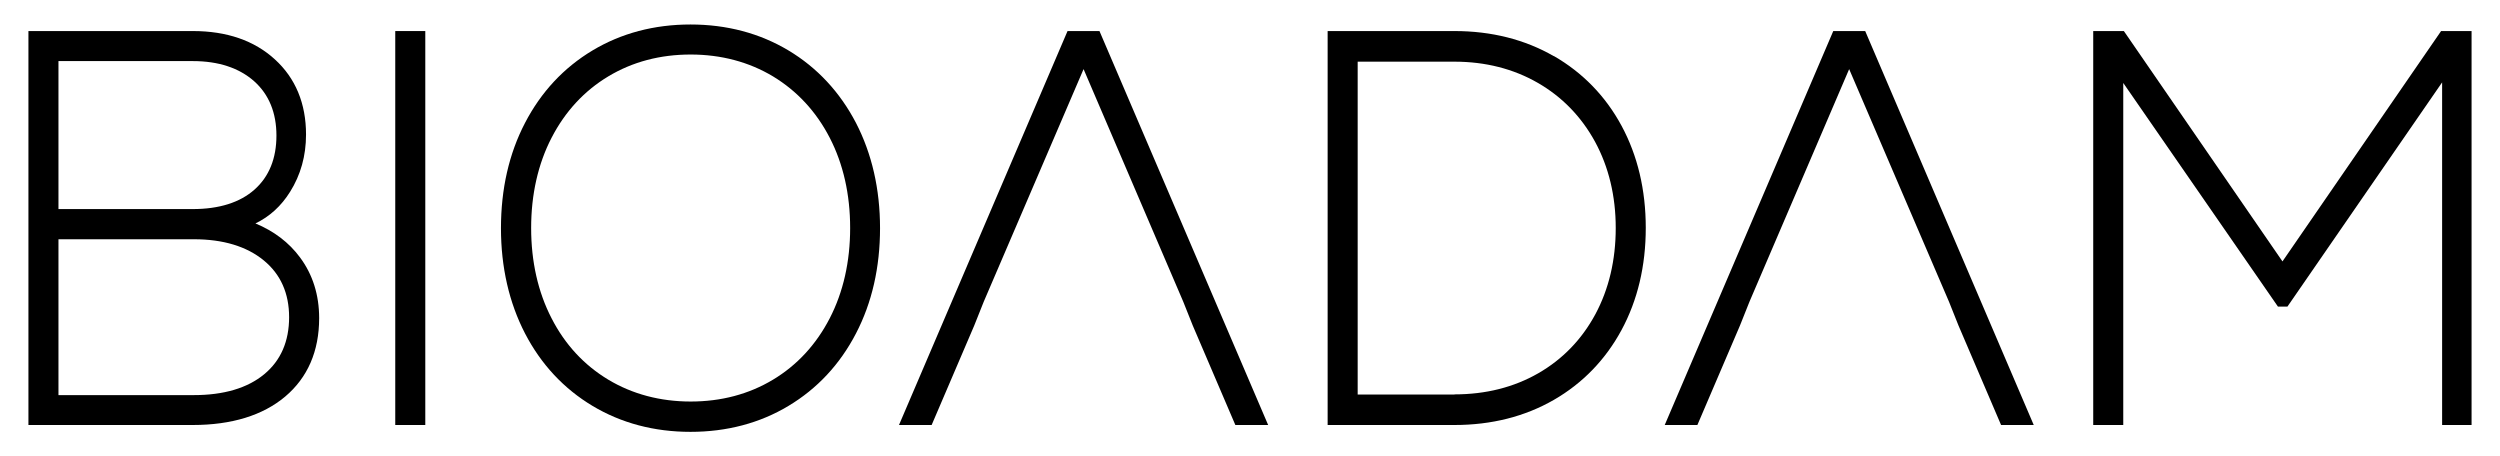
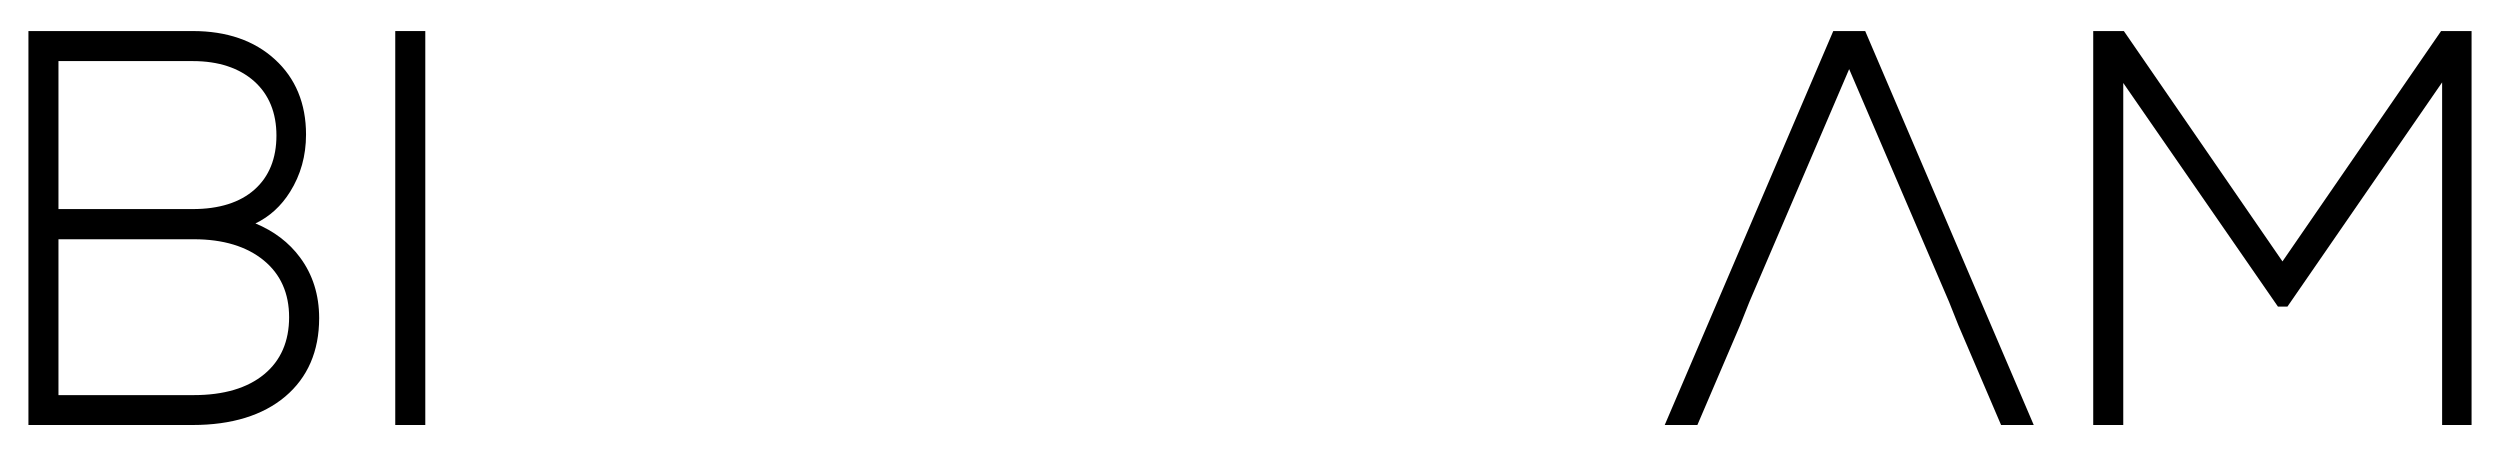
<svg xmlns="http://www.w3.org/2000/svg" id="Layer_1" data-name="Layer 1" viewBox="0 0 171.47 31.28">
  <defs>
    <style> .cls-1 { fill: none; } .cls-2 { opacity: .68; } .cls-3 { opacity: .07; } .cls-4 { clip-path: url(#clippath); } </style>
    <clipPath id="clippath">
      <rect class="cls-1" x="213.75" y="-337.85" width="910.97" height="455.76" />
    </clipPath>
  </defs>
  <g>
    <path d="M17.51,15.33c.98-.47,1.78-1.2,2.39-2.18.72-1.15,1.09-2.46,1.09-3.92,0-2.13-.72-3.87-2.14-5.16-1.41-1.29-3.3-1.94-5.62-1.94H1.95v27.02h11.27c2.67,0,4.81-.66,6.34-1.95,1.54-1.3,2.33-3.11,2.33-5.38,0-1.59-.44-2.99-1.31-4.16-.76-1.03-1.79-1.81-3.07-2.34ZM4.01,14.35V4.19h9.21c1.77,0,3.18.47,4.21,1.38,1.02.91,1.53,2.17,1.53,3.73s-.5,2.81-1.5,3.7c-1,.89-2.43,1.34-4.24,1.34H4.01ZM19.83,21.75c0,1.66-.57,2.98-1.71,3.92-1.15.95-2.77,1.43-4.83,1.43H4.01v-10.69h9.29c2.01,0,3.62.49,4.79,1.45,1.16.95,1.74,2.26,1.74,3.9Z" />
    <rect x="27.11" y="2.13" width="2.06" height="27.02" />
-     <path d="M54.08,3.46c-1.97-1.18-4.23-1.78-6.72-1.78s-4.75.6-6.72,1.78c-1.97,1.18-3.53,2.85-4.63,4.97-1.1,2.11-1.65,4.54-1.65,7.22s.56,5.11,1.65,7.22c1.1,2.12,2.66,3.79,4.63,4.97,1.97,1.18,4.23,1.78,6.72,1.78s4.76-.6,6.72-1.78c1.97-1.18,3.53-2.85,4.63-4.97,1.1-2.11,1.65-4.54,1.65-7.22s-.56-5.11-1.65-7.22c-1.1-2.11-2.66-3.79-4.63-4.97ZM58.31,15.64c0,2.3-.47,4.39-1.4,6.19-.93,1.8-2.24,3.22-3.89,4.21-1.66,1-3.56,1.5-5.65,1.5s-4-.51-5.65-1.5c-1.66-1-2.97-2.41-3.89-4.21-.93-1.8-1.4-3.89-1.4-6.19s.47-4.39,1.4-6.19c.93-1.8,2.24-3.22,3.89-4.21,1.66-1,3.56-1.5,5.65-1.5s4,.51,5.65,1.5c1.65,1,2.96,2.41,3.89,4.21.93,1.8,1.4,3.89,1.4,6.19Z" />
-     <polygon points="75.41 2.13 73.22 2.13 61.66 29.15 63.9 29.15 66.82 22.33 67.47 20.7 74.32 4.74 81.16 20.7 81.81 22.33 84.73 29.15 86.98 29.15 75.47 2.27 75.41 2.13" />
-     <path d="M106.57,3.85h0c-1.98-1.14-4.27-1.72-6.81-1.72h-8.7v27.02h8.7c2.54,0,4.83-.58,6.81-1.72,1.98-1.14,3.55-2.76,4.65-4.8,1.1-2.04,1.66-4.39,1.66-7s-.56-4.96-1.66-7c-1.1-2.04-2.67-3.65-4.65-4.79ZM99.76,27.06h-6.64V4.23h6.64c2.12,0,4.04.49,5.71,1.45,1.67.96,2.99,2.32,3.93,4.04.94,1.73,1.42,3.72,1.42,5.92s-.47,4.19-1.4,5.92c-.93,1.72-2.24,3.08-3.91,4.04-1.67.96-3.6,1.45-5.75,1.45Z" />
    <polygon points="125.74 2.13 114.18 29.15 116.42 29.15 119.34 22.33 119.99 20.7 126.83 4.74 133.68 20.7 134.33 22.33 137.25 29.15 139.49 29.15 127.93 2.13 125.74 2.13" />
    <polygon points="167.43 2.13 156.55 17.93 145.74 2.23 145.67 2.13 143.57 2.13 143.57 29.15 145.63 29.15 145.63 5.69 156.24 21.03 156.89 21.03 167.5 5.65 167.5 29.15 169.52 29.15 169.52 2.13 167.43 2.13" />
  </g>
  <g class="cls-2">
    <g class="cls-4">
      <g class="cls-3">
-         <path d="M117.73,372.57c-47.34-27.05-84.25-64.84-110.71-113.35-26.47-48.52-39.7-103.66-39.7-165.42S-19.45-23.1,7.02-71.62c26.46-48.51,63.37-86.3,110.71-113.35,47.34-27.05,101.01-40.59,161-40.59s113.65,13.54,161,40.59c47.33,27.05,84.25,64.84,110.72,113.35,26.46,48.52,39.7,103.66,39.7,165.41s-13.23,116.9-39.7,165.42c-26.47,48.51-63.38,86.31-110.72,113.35-47.35,27.06-101.01,40.59-161,40.59s-113.66-13.52-161-40.59ZM419.44,340.37c41.46-23.82,73.79-57.19,97.04-100.13,23.22-42.93,34.85-91.74,34.85-146.45s-11.62-103.5-34.85-146.44c-23.25-42.93-55.58-76.31-97.04-100.13-41.47-23.82-88.38-35.74-140.71-35.74s-99.25,11.91-140.71,35.74c-41.47,23.82-73.82,57.2-97.04,100.13C17.74-9.71,6.13,39.1,6.13,93.79s11.61,103.52,34.85,146.45c23.22,42.94,55.58,76.31,97.04,100.13,41.46,23.82,88.35,35.74,140.71,35.74s99.25-11.91,140.71-35.74Z" />
-       </g>
+         </g>
    </g>
  </g>
</svg>